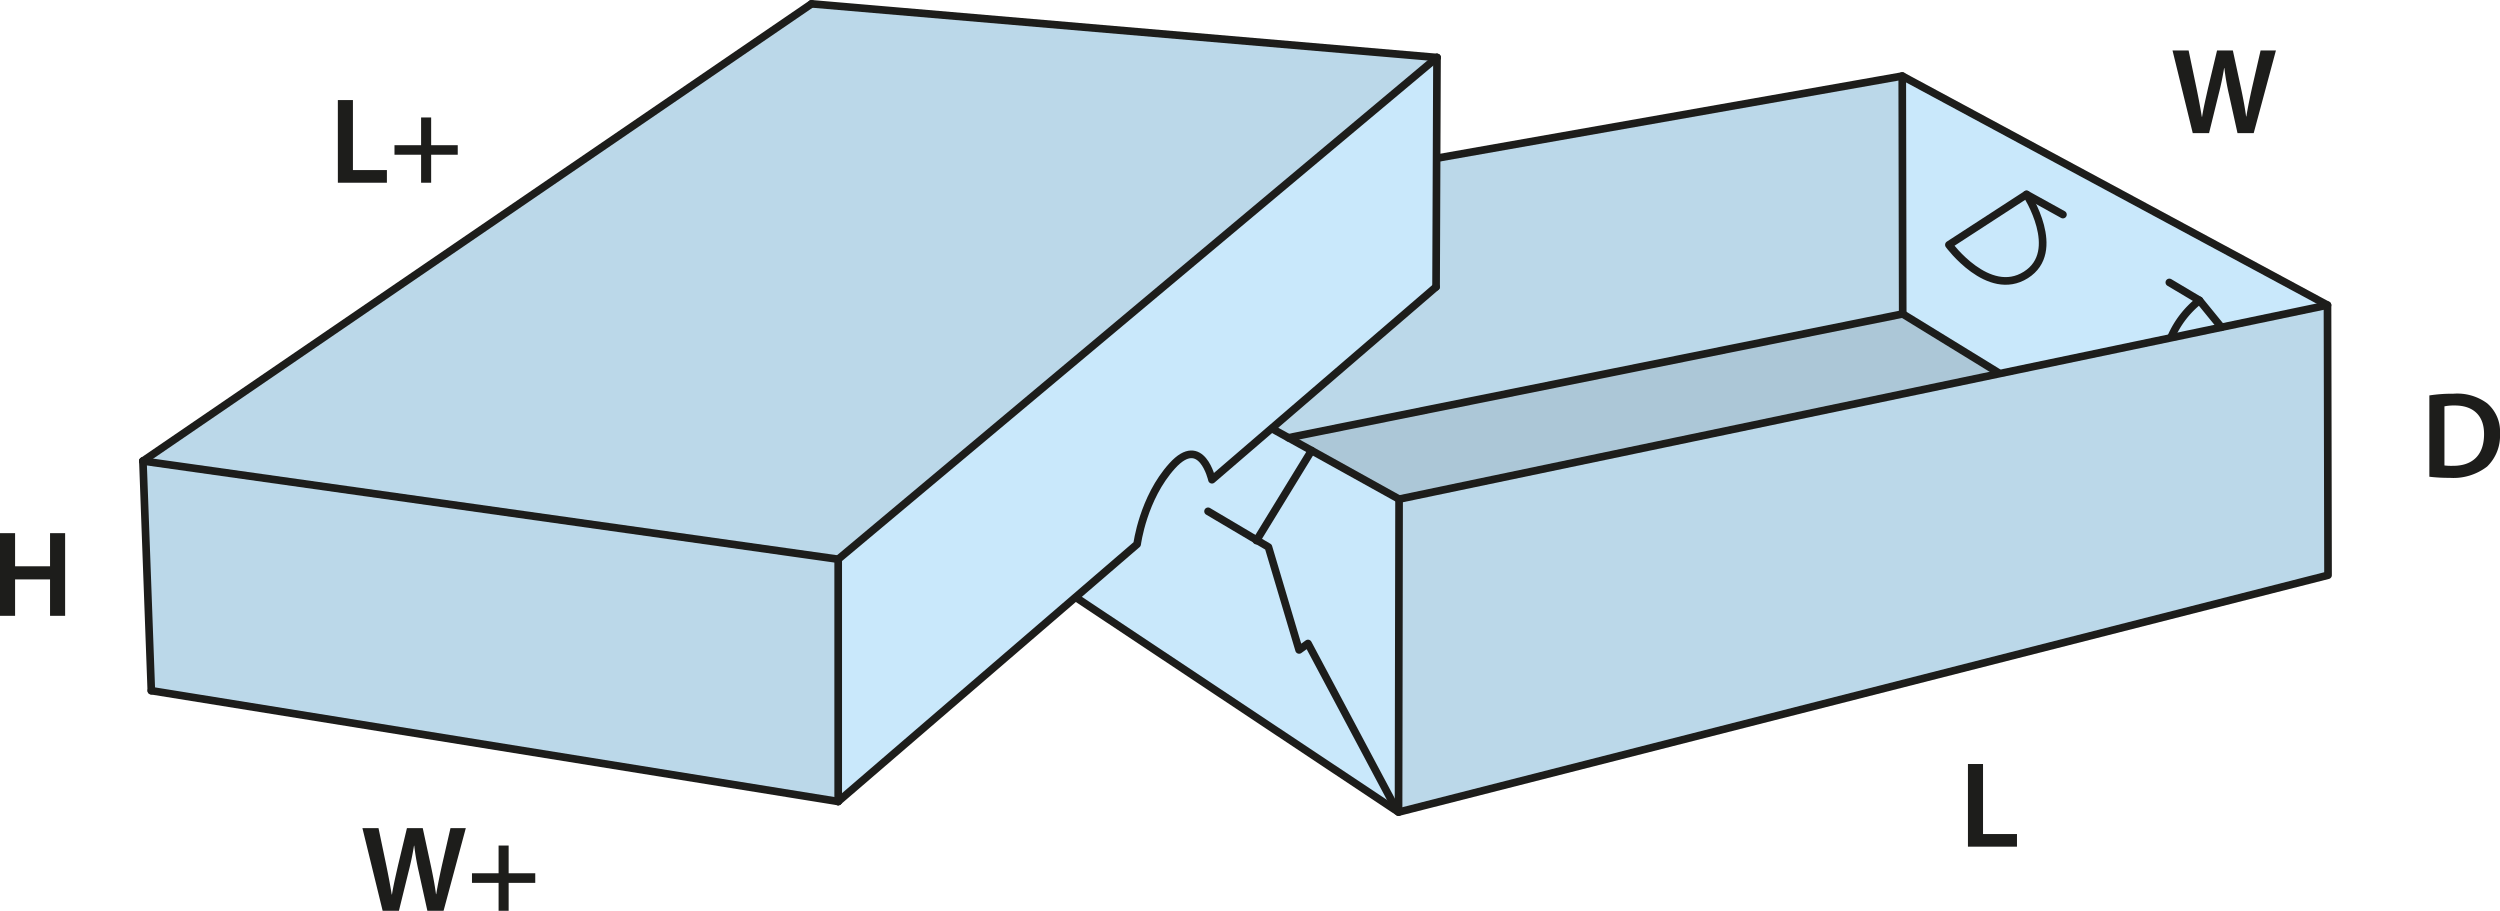
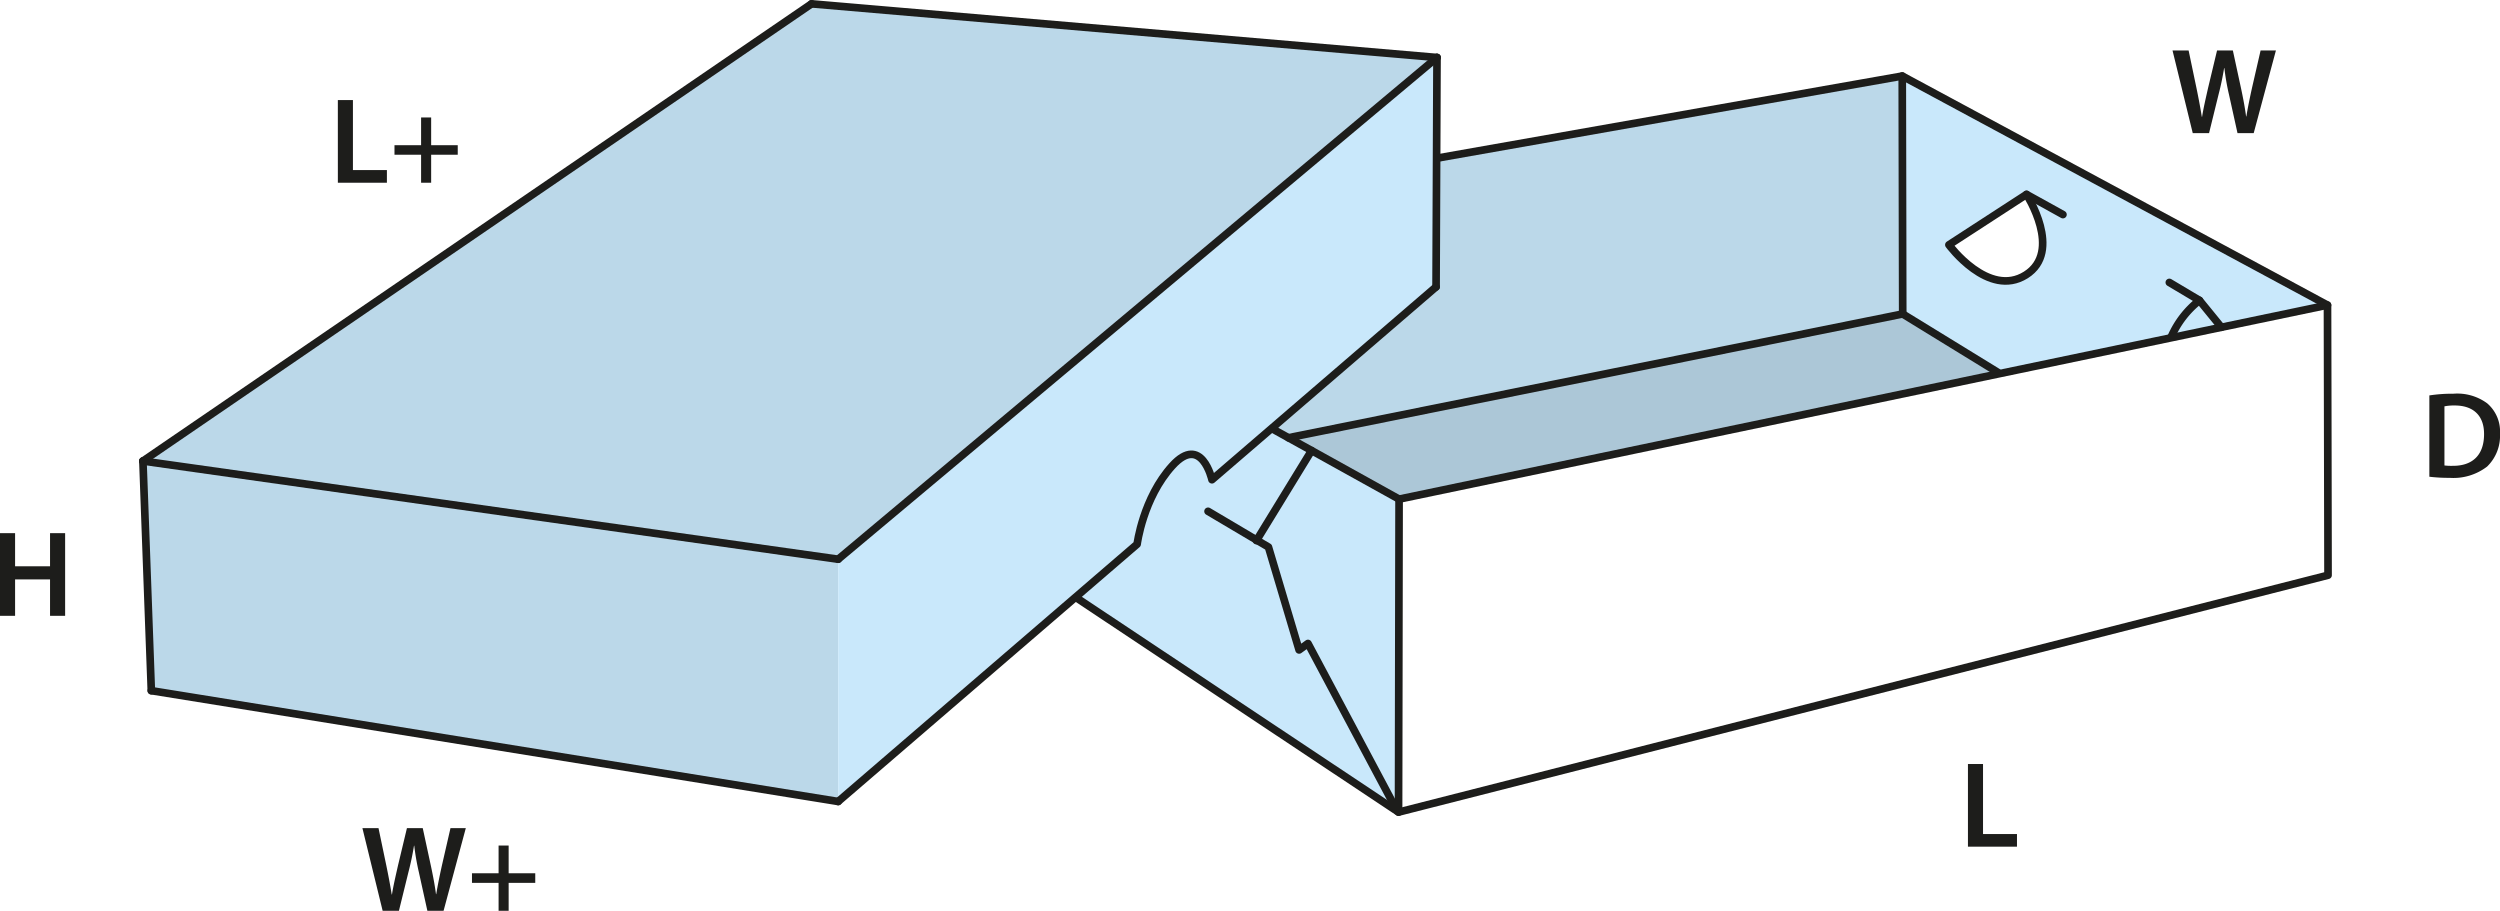
<svg xmlns="http://www.w3.org/2000/svg" id="Layer_1" data-name="Layer 1" viewBox="0 0 326.281 118.868">
  <defs>
    <style>.cls-1{fill:#acc7d7;}.cls-2{fill:#bbd8e9;}.cls-3{fill:#c9e8fb;}.cls-4{fill:none;stroke:#1d1d1b;stroke-linecap:round;stroke-linejoin:round;}.cls-5{fill:#1d1d1b;}</style>
  </defs>
  <polygon class="cls-1" points="171.177 58.803 168.157 57.133 248.327 40.973 260.737 48.593 260.777 48.803 182.597 65.143 171.177 58.803" />
  <polygon class="cls-2" points="133.637 37.973 122.947 32.043 248.267 9.923 248.327 40.973 168.157 57.133 133.637 37.973" />
-   <polygon class="cls-2" points="303.767 39.823 303.837 75.073 182.527 105.993 182.597 65.143 260.777 48.803 283.417 44.073 289.917 42.713 303.767 39.823" />
  <path class="cls-3" d="M288.016,40.631l2.86,3.51-6.5,1.36-.03-.14A12.335,12.335,0,0,1,288.016,40.631Z" transform="translate(-0.959 -1.428)" />
-   <path class="cls-3" d="M265.446,26.8s4.79,7.43-.09,10.51-10.04-3.93-10.04-3.93Z" transform="translate(-0.959 -1.428)" />
  <path class="cls-3" d="M288.016,40.631a12.335,12.335,0,0,0-3.67,4.73l.03.14-22.64,4.73-.04-.21-12.41-7.62-.06-31.05,55.5,29.9-13.85,2.89ZM265.446,26.8l-10.13,6.58s5.15,7.01,10.04,3.93S265.446,26.8,265.446,26.8Z" transform="translate(-0.959 -1.428)" />
  <polygon class="cls-3" points="182.597 65.143 182.527 105.993 182.297 105.843 182.327 105.803 170.707 83.983 169.547 84.823 165.547 71.393 164.017 70.493 171.177 58.803 182.597 65.143" />
  <polygon class="cls-3" points="136.327 53.583 131.507 60.293 130.967 58.903 123.017 66.263 122.957 66.353 122.817 66.263 122.947 32.043 133.637 37.973 138.097 54.613 138.067 54.663 136.327 53.583" />
  <polygon class="cls-3" points="138.067 54.663 138.097 54.613 133.637 37.973 168.157 57.133 171.177 58.803 164.017 70.493 165.547 71.393 169.547 84.823 170.707 83.983 182.327 105.803 182.297 105.843 122.957 66.353 123.017 66.263 130.967 58.903 131.507 60.293 136.327 53.583 138.067 54.663" />
  <polygon class="cls-4" points="303.767 39.823 303.837 75.073 182.527 105.993 182.297 105.843 122.957 66.353 122.817 66.263 122.947 32.043 248.267 9.923 303.767 39.823" />
  <polyline class="cls-4" points="303.767 39.823 289.917 42.713 283.417 44.073 260.777 48.803 182.597 65.143 171.177 58.803 168.157 57.133 133.637 37.973 122.947 32.043" />
  <polyline class="cls-4" points="260.737 48.593 248.327 40.973 168.157 57.133" />
  <line class="cls-4" x1="248.267" y1="9.923" x2="248.327" y2="40.973" />
  <line class="cls-4" x1="182.597" y1="65.143" x2="182.527" y2="105.993" />
  <polyline class="cls-4" points="182.327 105.803 170.707 83.983 169.547 84.823 165.547 71.393 164.017 70.493 157.667 66.733" />
  <polyline class="cls-4" points="171.177 58.803 164.017 70.493 163.977 70.553" />
  <polyline class="cls-4" points="123.017 66.263 130.967 58.903 131.507 60.293 136.327 53.583 138.067 54.663 141.897 57.033" />
  <polyline class="cls-4" points="133.617 37.913 133.637 37.973 138.097 54.613" />
  <path class="cls-4" d="M255.316,33.381s5.15,7.01,10.04,3.93.09-10.51.09-10.51Z" transform="translate(-0.959 -1.428)" />
  <line class="cls-4" x1="264.487" y1="25.373" x2="269.237" y2="28.003" />
  <path class="cls-4" d="M284.346,45.361a12.335,12.335,0,0,1,3.67-4.73l2.86,3.51" transform="translate(-0.959 -1.428)" />
  <line class="cls-4" x1="287.057" y1="39.203" x2="283.127" y2="36.863" />
  <polygon class="cls-2" points="109.395 72.987 18.652 60.172 19.749 90.14 109.395 104.606 109.395 72.987" />
  <polygon class="cls-2" points="18.652 60.172 109.395 72.987 187.546 7.503 105.912 0.5 18.652 60.172" />
  <path class="cls-3" d="M110.354,74.415v31.618l39.015-33.582s.77-6.017,4.59-10.234,5.177,1.821,5.177,1.821l29.248-25.169.121-29.939Z" transform="translate(-0.959 -1.428)" />
  <line class="cls-4" x1="187.546" y1="7.503" x2="109.395" y2="72.987" />
  <line class="cls-4" x1="18.652" y1="60.172" x2="109.395" y2="72.987" />
  <path class="cls-4" d="M188.384,38.869,159.136,64.038s-1.348-6.032-5.177-1.821-4.59,10.234-4.59,10.234l-39.015,33.582" transform="translate(-0.959 -1.428)" />
  <line class="cls-4" x1="19.749" y1="90.14" x2="109.395" y2="104.606" />
  <line class="cls-4" x1="105.912" y1="0.5" x2="187.546" y2="7.503" />
  <line class="cls-4" x1="105.912" y1="0.5" x2="18.652" y2="60.172" />
  <line class="cls-4" x1="187.546" y1="7.503" x2="187.425" y2="37.442" />
-   <line class="cls-4" x1="109.395" y1="104.606" x2="109.395" y2="72.987" />
  <line class="cls-4" x1="19.749" y1="90.14" x2="18.652" y2="60.172" />
  <path class="cls-5" d="M318.02,53.036a19.885,19.885,0,0,1,3.138-.224,6.569,6.569,0,0,1,4.4,1.248,4.828,4.828,0,0,1,1.681,3.97,5.584,5.584,0,0,1-1.681,4.29,7.2,7.2,0,0,1-4.882,1.473,21.485,21.485,0,0,1-2.657-.145Zm1.969,9.14a7.339,7.339,0,0,0,1.089.048c2.56.016,4.081-1.392,4.081-4.13.016-2.384-1.361-3.745-3.825-3.745a6.3,6.3,0,0,0-1.345.112Z" transform="translate(-0.959 -1.428)" />
  <path class="cls-5" d="M287.141,18.805,284.5,8.017h2.1l1.025,4.9c.272,1.313.528,2.689.7,3.761h.032c.177-1.135.48-2.417.784-3.777l1.169-4.882h2.065l1.072,4.962c.272,1.28.5,2.482.656,3.65h.032c.193-1.185.449-2.417.737-3.73l1.121-4.882h2l-2.9,10.788h-2.113l-1.12-5.074a30.535,30.535,0,0,1-.593-3.425h-.031c-.193,1.153-.4,2.193-.721,3.425l-1.248,5.074Z" transform="translate(-0.959 -1.428)" />
  <path class="cls-5" d="M50.9,120.3l-2.641-10.789h2.1l1.024,4.9c.272,1.312.528,2.689.7,3.762h.032c.177-1.137.48-2.417.785-3.778l1.168-4.882h2.065l1.072,4.962c.273,1.281.5,2.481.656,3.65h.033c.192-1.185.448-2.417.736-3.73l1.121-4.882h2L58.85,120.3H56.737l-1.12-5.075a30.724,30.724,0,0,1-.593-3.425h-.031c-.193,1.152-.4,2.193-.721,3.425L53.024,120.3Z" transform="translate(-0.959 -1.428)" />
  <path class="cls-5" d="M67.344,111.78V115.4h3.473v1.249H67.344v3.65H66.031v-3.65H62.558V115.4h3.473V111.78Z" transform="translate(-0.959 -1.428)" />
  <path class="cls-5" d="M257.8,101.141h1.969v9.14H264.2v1.648h-6.4Z" transform="translate(-0.959 -1.428)" />
  <path class="cls-5" d="M45.052,14.487h1.969v9.141h4.434v1.648h-6.4Z" transform="translate(-0.959 -1.428)" />
  <path class="cls-5" d="M57.23,16.76v3.618H60.7v1.249H57.23v3.649H55.917V21.627H52.444V20.378h3.473V16.76Z" transform="translate(-0.959 -1.428)" />
  <path class="cls-5" d="M2.928,71.012v4.323H7.49V71.012H9.459V81.8H7.49V77.048H2.928V81.8H.959V71.012Z" transform="translate(-0.959 -1.428)" />
</svg>